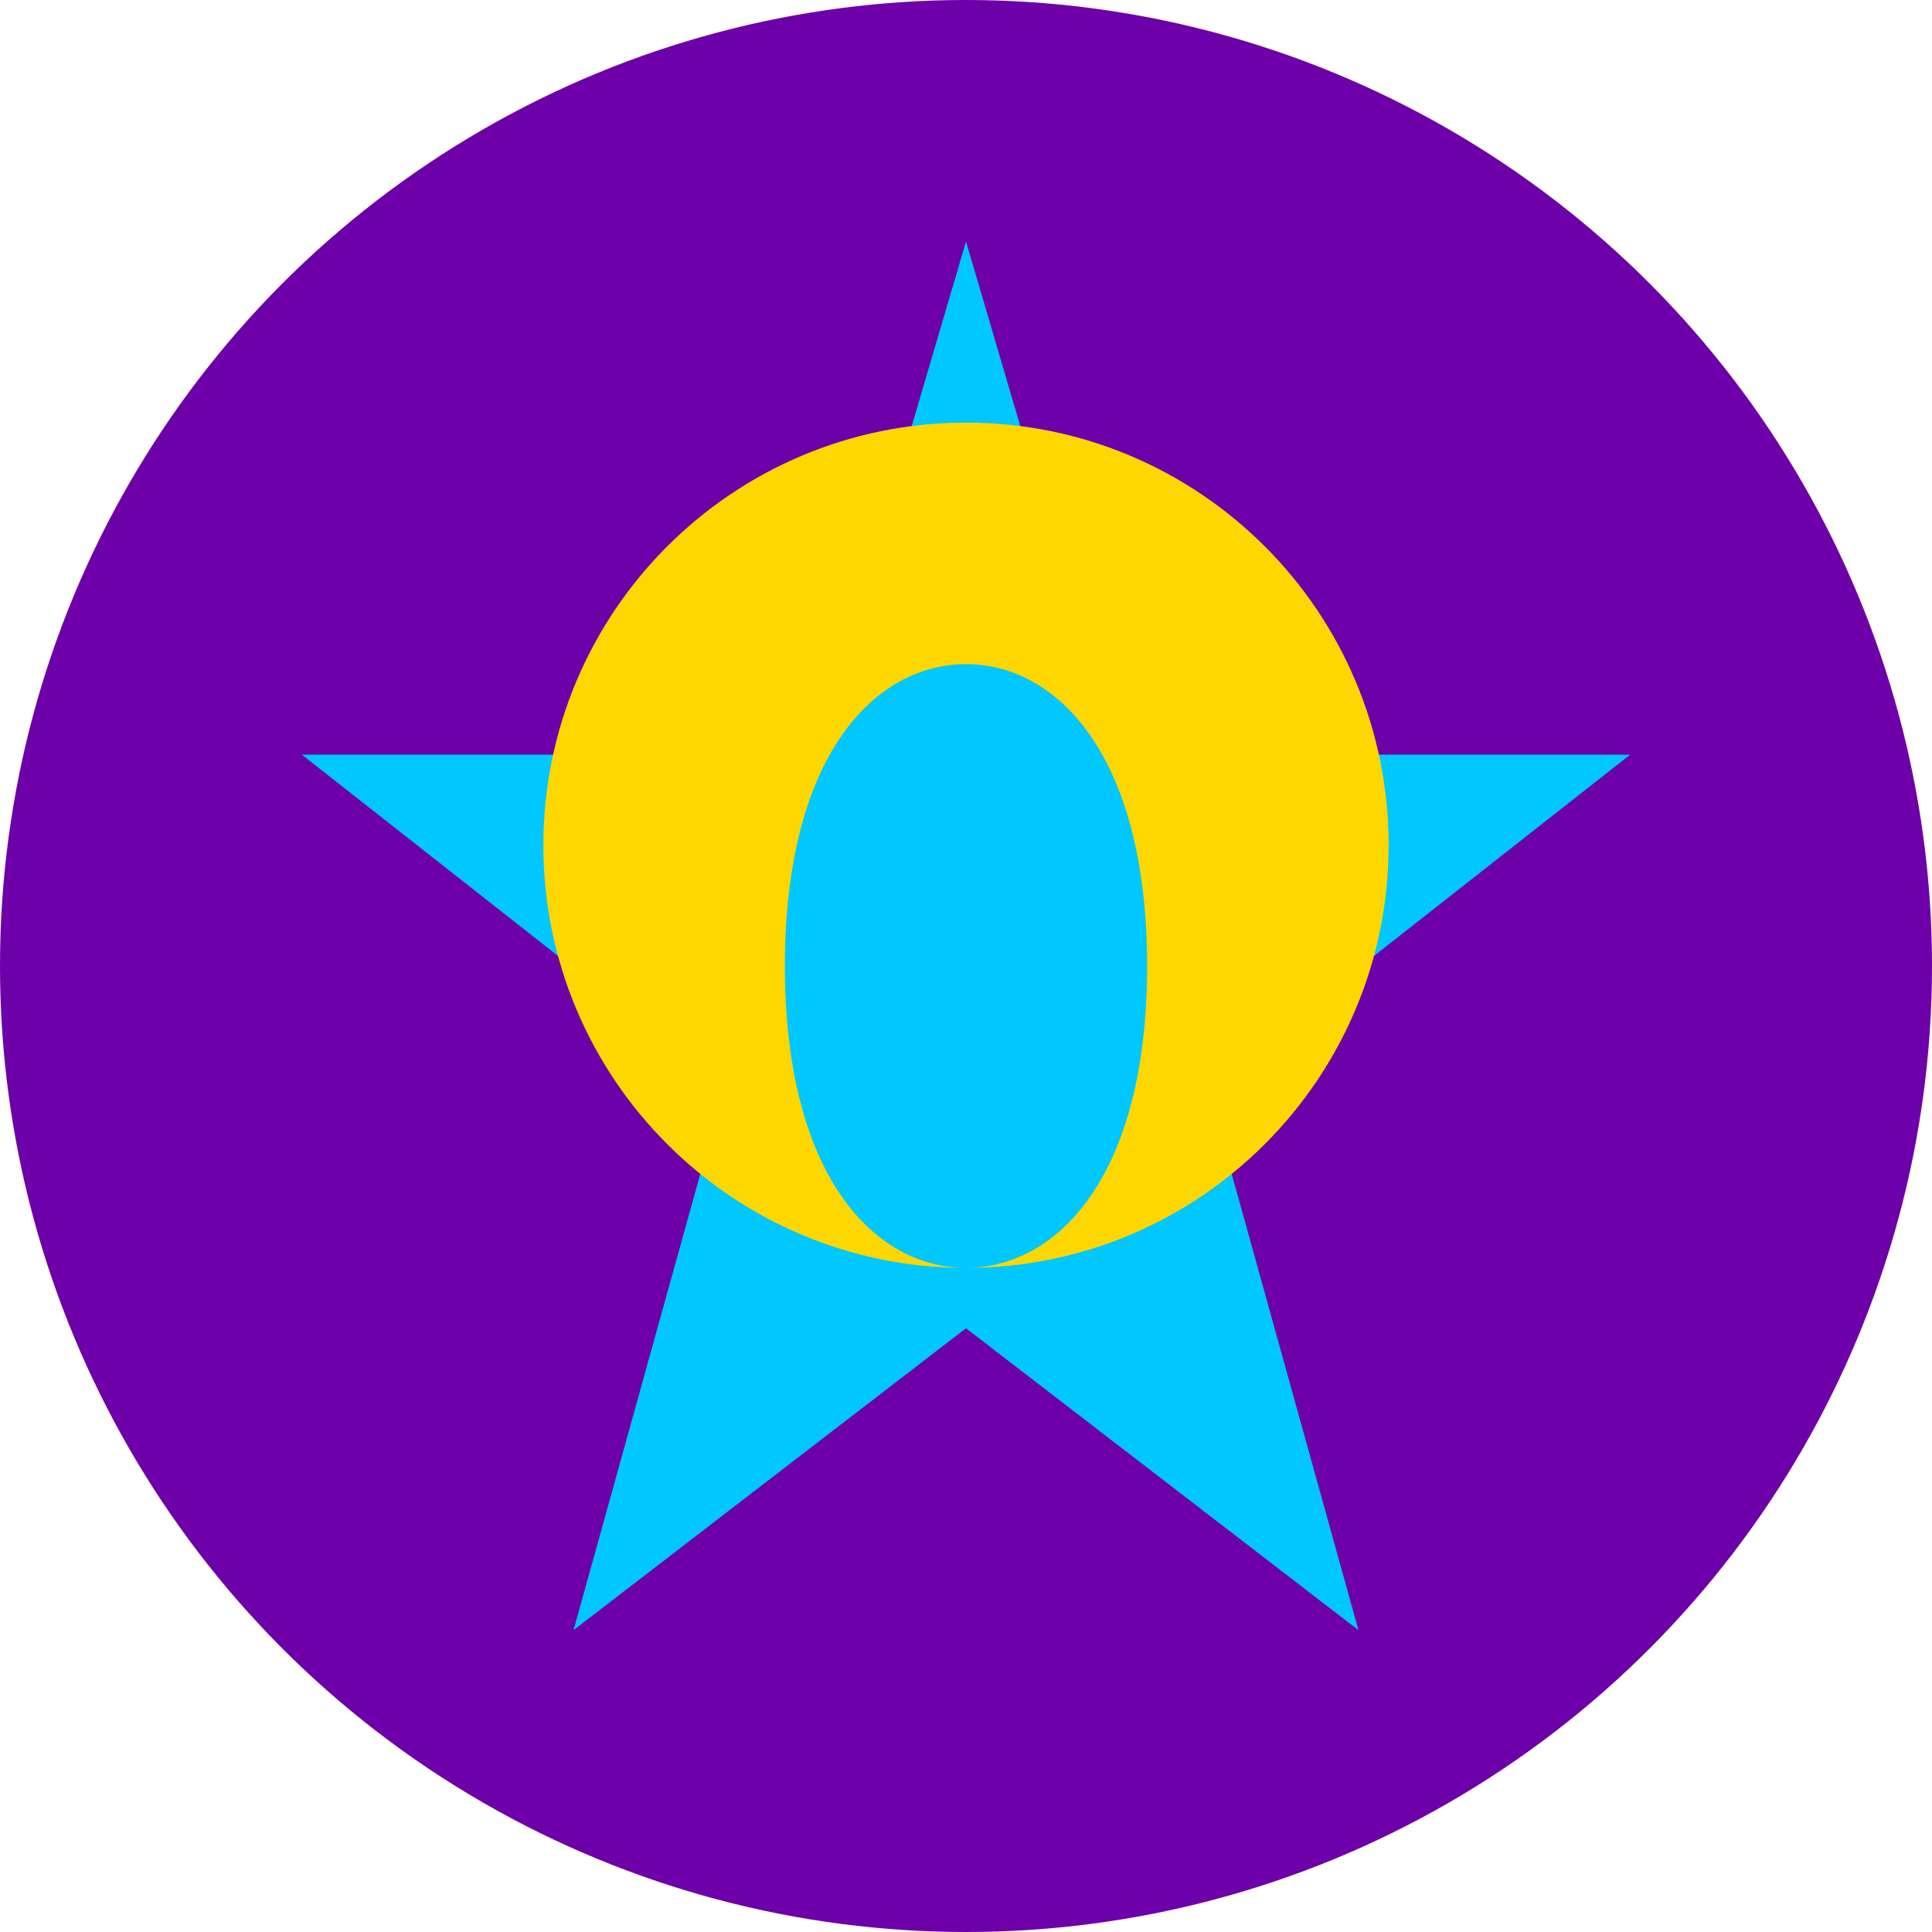
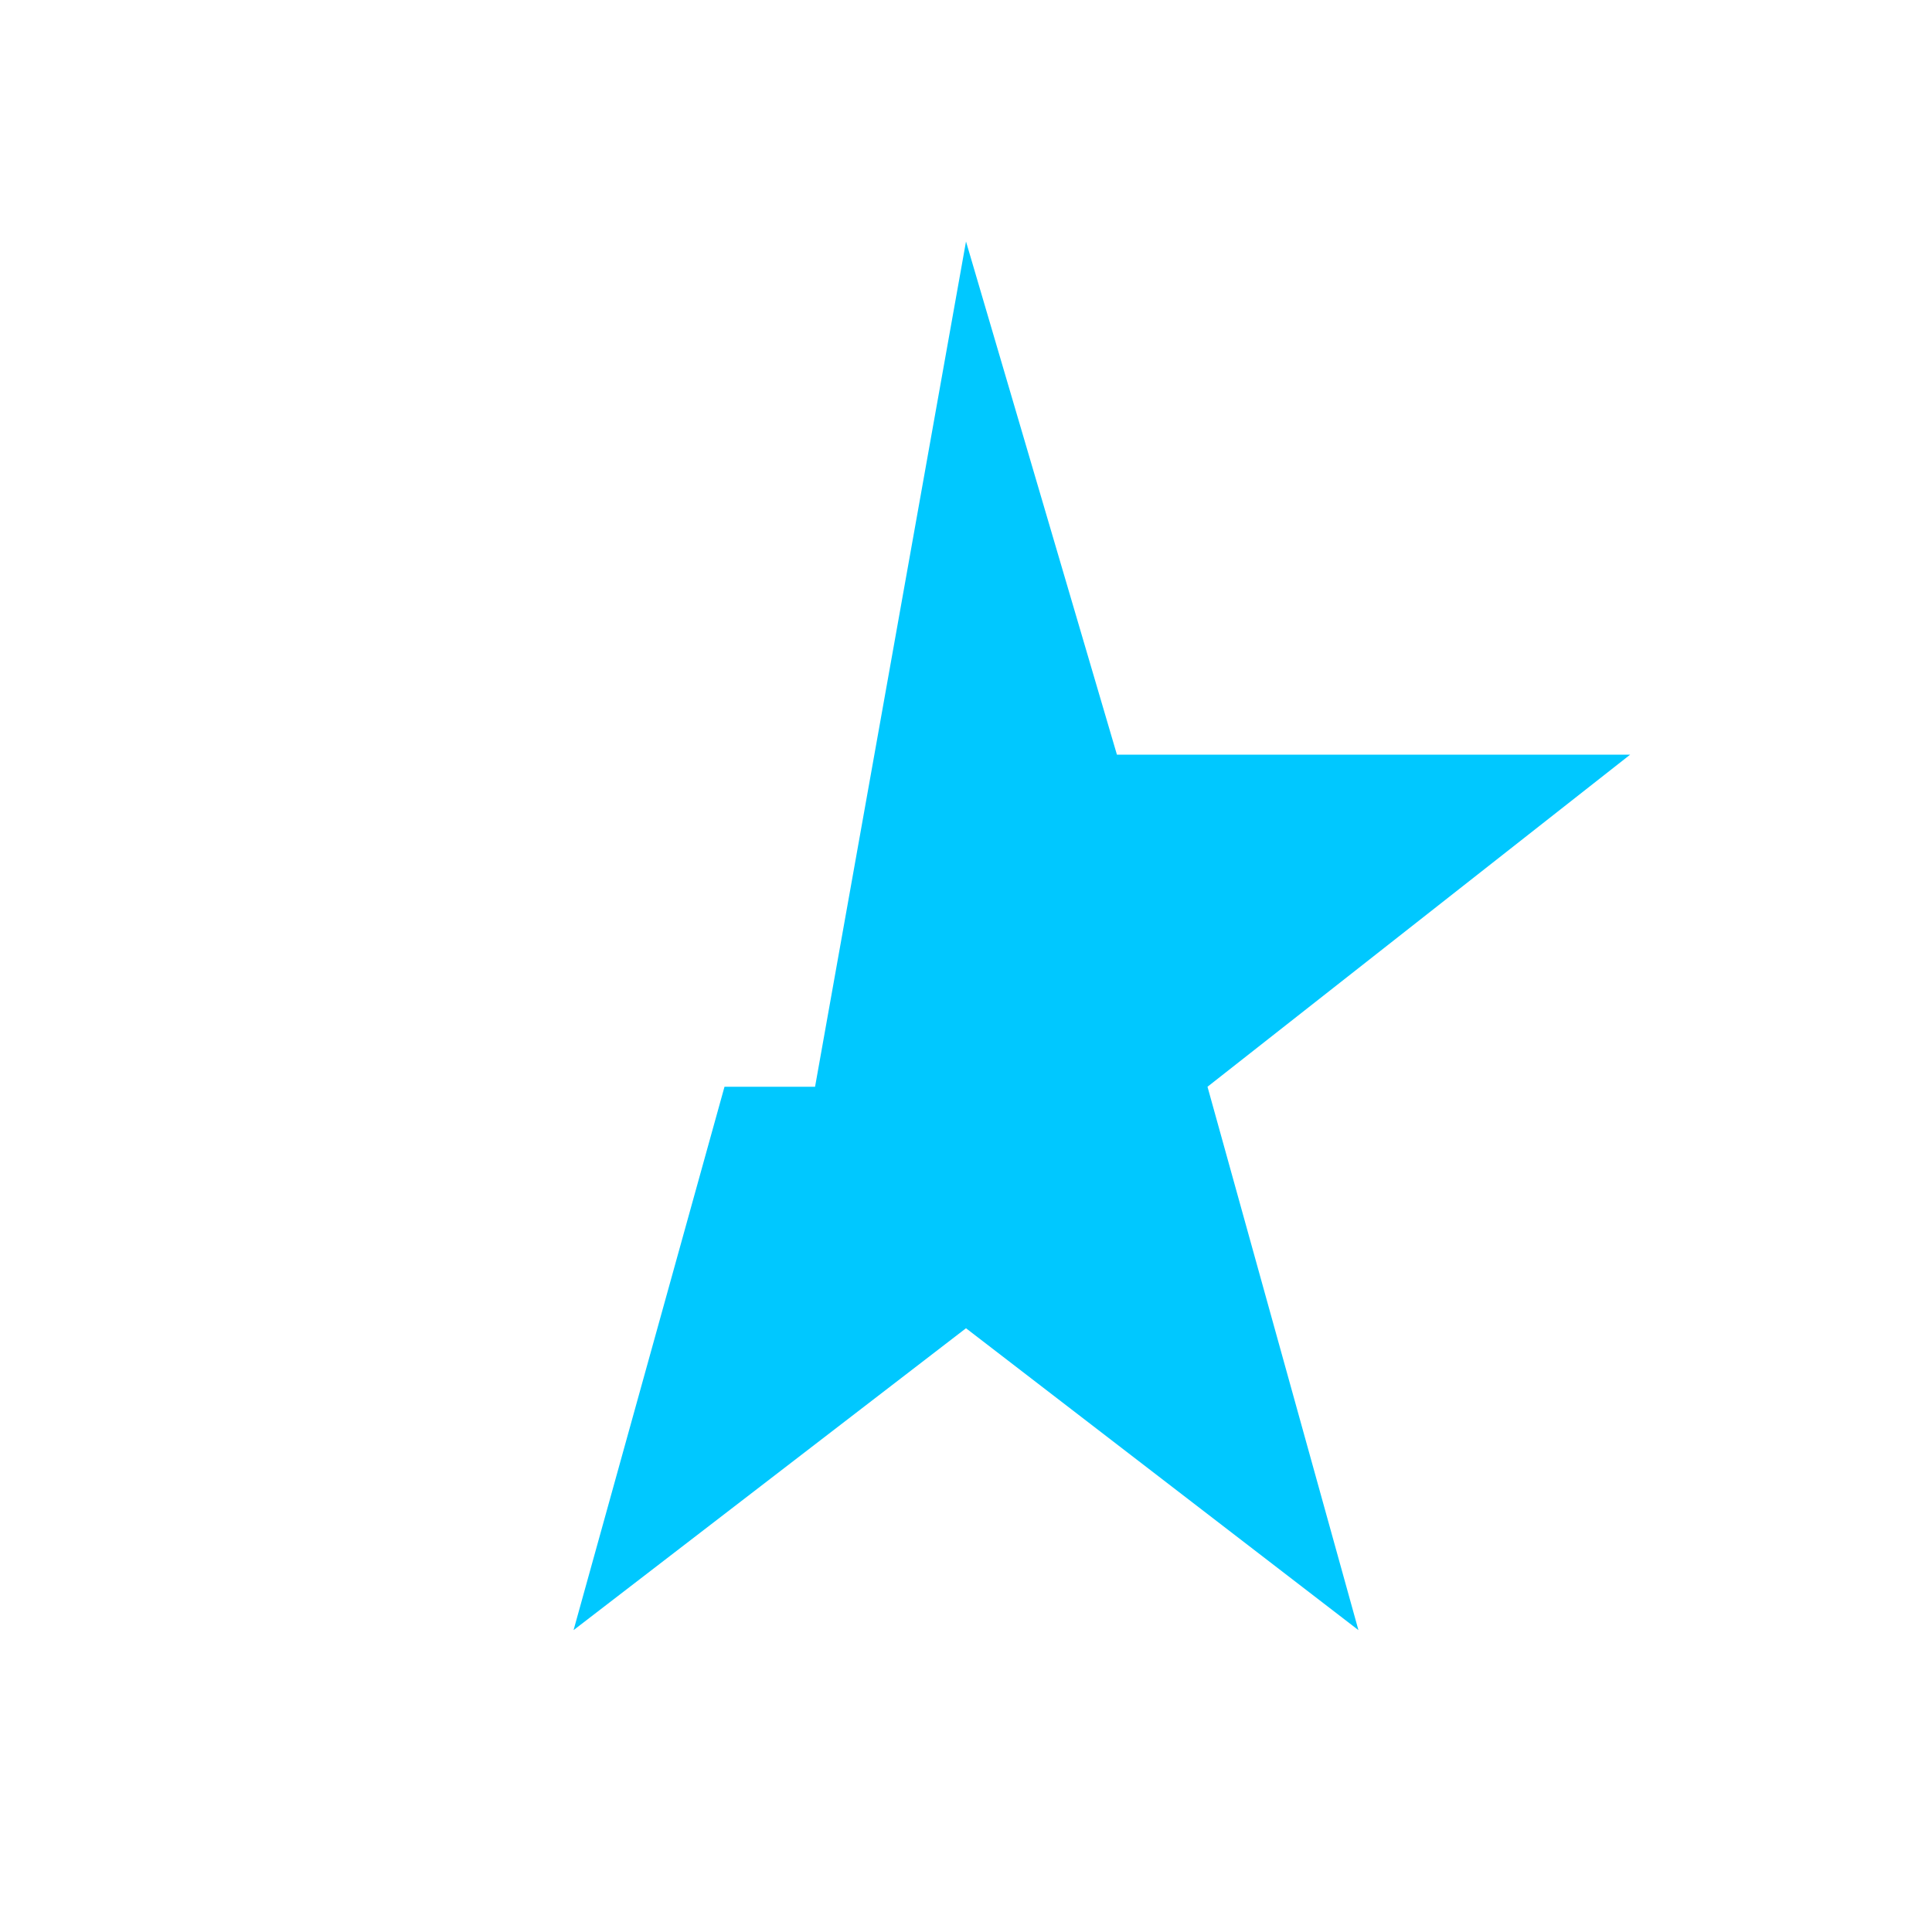
<svg xmlns="http://www.w3.org/2000/svg" width="32" height="32" viewBox="0 0 32 32" fill="none">
-   <circle cx="16" cy="16" r="16" fill="#6D00A8" />
-   <path d="M16 4L18.5 12.5H27L20 18L22.5 27L16 22L9.5 27L12 18L5 12.5H13.5L16 4Z" fill="#00C8FF" />
-   <path d="M16 7C12.134 7 9 10.134 9 14C9 17.866 12.134 21 16 21C14.5 21 13 19.5 13 16C13 12.5 14.5 11 16 11C17.5 11 19 12.5 19 16C19 19.5 17.5 21 16 21C19.866 21 23 17.866 23 14C23 10.134 19.866 7 16 7Z" fill="#FFD700" />
+   <path d="M16 4L18.5 12.5H27L20 18L22.5 27L16 22L9.5 27L12 18H13.5L16 4Z" fill="#00C8FF" />
</svg>